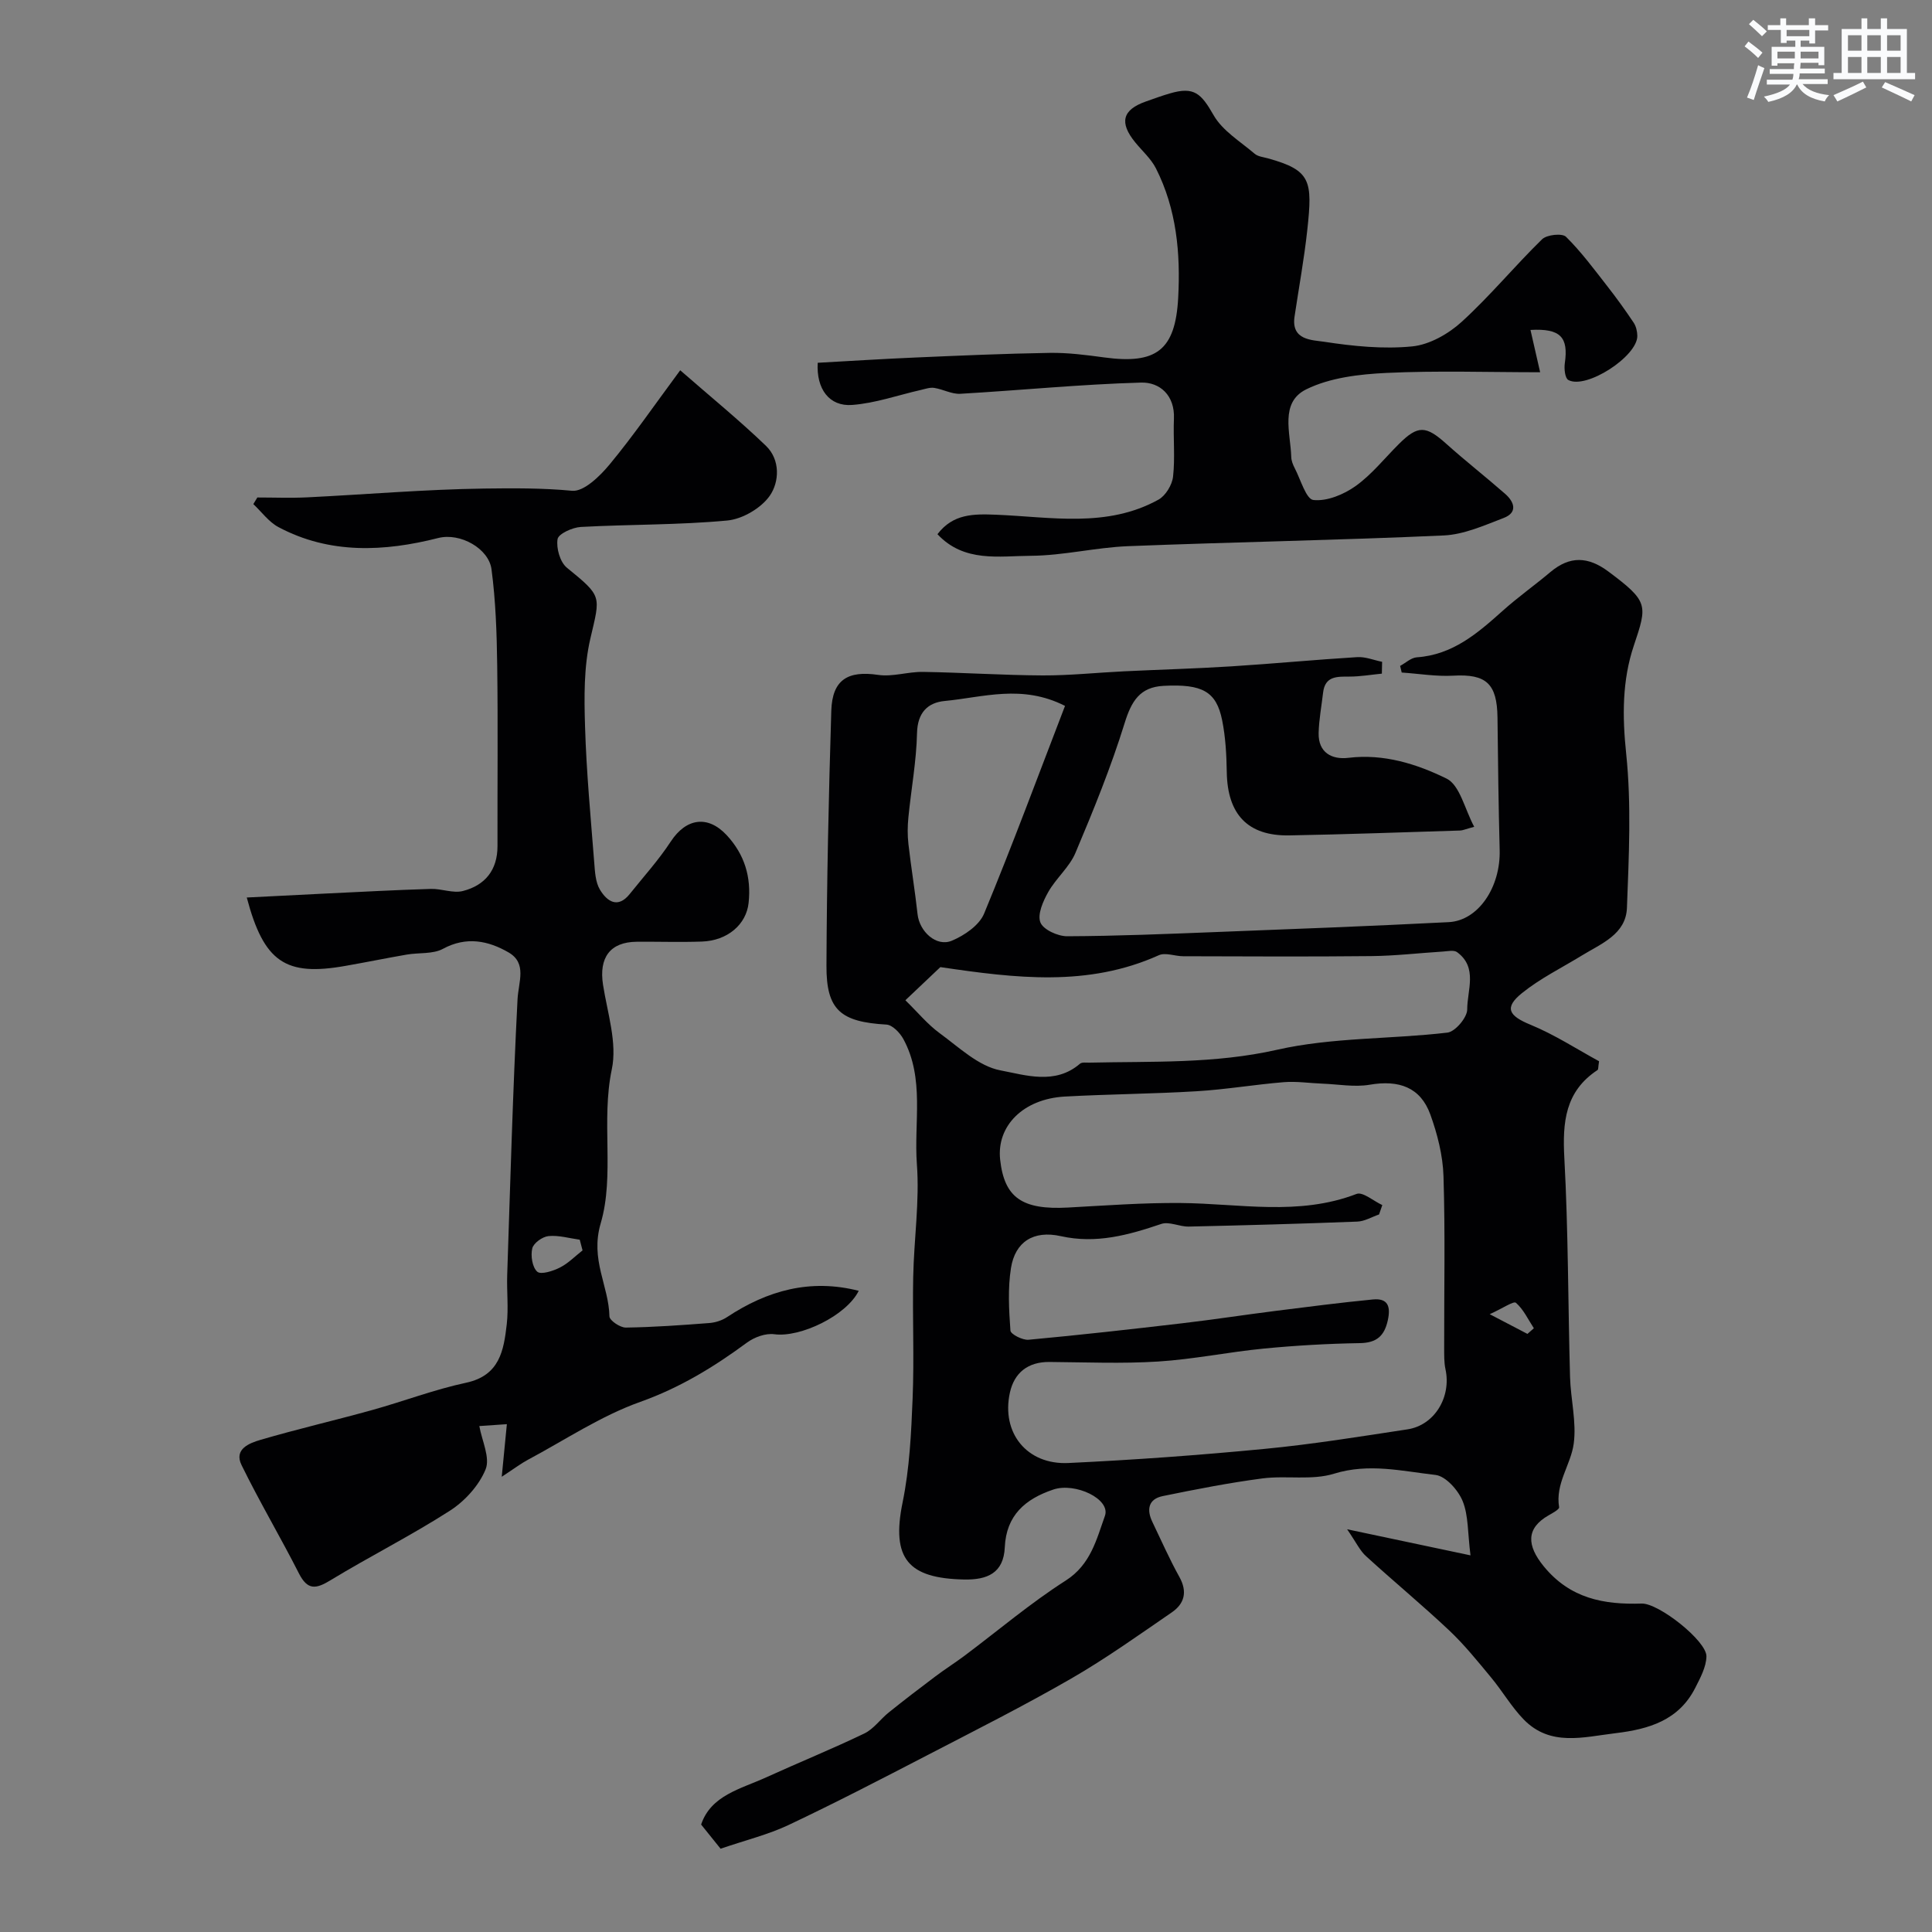
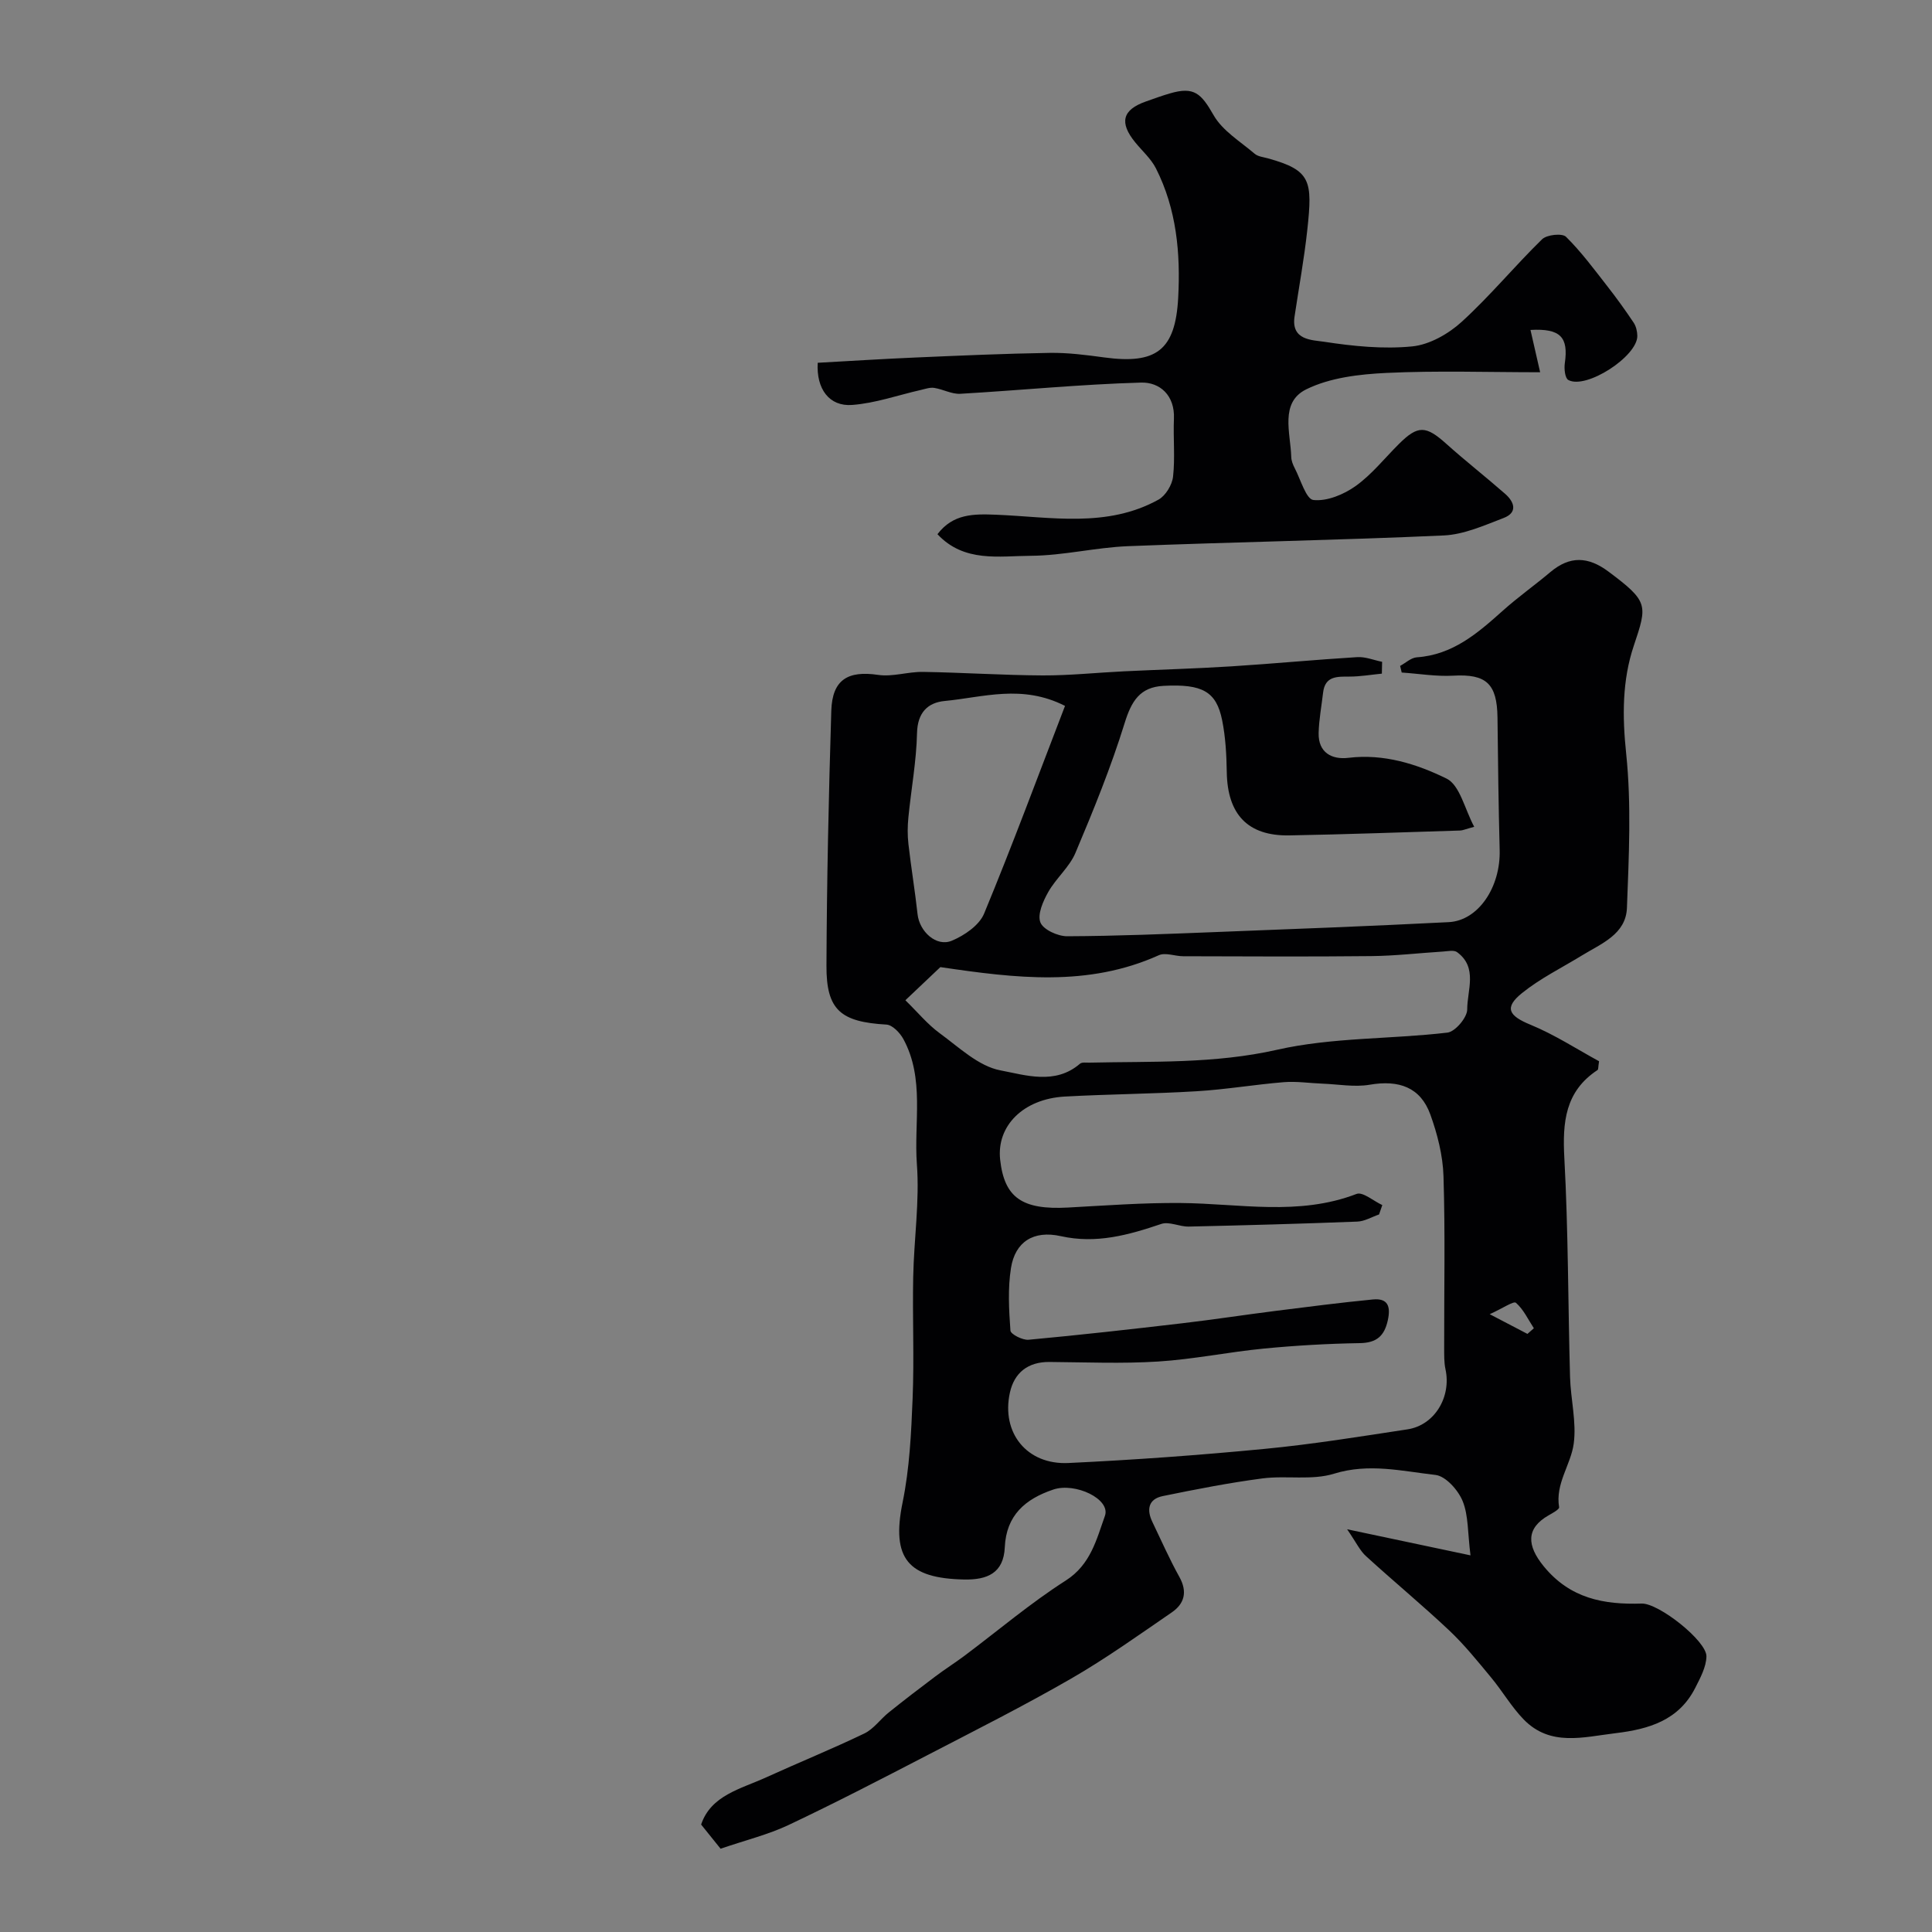
<svg xmlns="http://www.w3.org/2000/svg" enable-background="new 0 0 400 400" viewBox="0 0 400 400">
  <rect x="0" y="0" width="400" height="400" fill="#808080" stroke="none" />
  <g fill="#010103">
    <path d="m278.91 316.62c9.1 1.92 16.66 3.52 25.54 5.4-.6-4.71-.41-8.27-1.63-11.25-.93-2.27-3.51-5.16-5.62-5.4-6.91-.78-13.77-2.49-20.99-.26-4.6 1.43-9.92.34-14.84.98-6.92.91-13.8 2.26-20.64 3.66-3 .62-3.37 2.82-2.13 5.38 1.83 3.8 3.53 7.68 5.58 11.36 1.71 3.08 1.05 5.54-1.58 7.34-6.85 4.7-13.64 9.56-20.82 13.7-9.71 5.6-19.73 10.65-29.68 15.81-9.55 4.95-19.1 9.9-28.82 14.5-4.21 1.99-8.84 3.12-14.09 4.92-.95-1.19-2.39-2.96-4.03-5.01 2.04-6.06 8.18-7.36 13.43-9.75 6.76-3.08 13.66-5.88 20.36-9.1 1.93-.93 3.31-2.95 5.04-4.34 3.19-2.56 6.43-5.05 9.7-7.5 1.95-1.47 4.01-2.77 5.97-4.23 6.98-5.23 13.67-10.92 21-15.6 5.18-3.31 6.38-8.59 8.1-13.38 1.25-3.48-6.14-6.98-10.67-5.46-5.84 1.96-9.76 5.35-10.06 11.96-.24 5.36-3.64 6.76-8.4 6.67-11.57-.23-15.16-4.27-12.75-16 1.44-7.03 1.78-14.34 2.07-21.55.34-8.35-.05-16.73.12-25.09.15-7.79 1.34-15.64.76-23.36-.64-8.65 1.65-17.71-2.8-25.9-.7-1.29-2.26-2.92-3.5-2.99-9.46-.55-12.46-2.98-12.42-12.18.07-17.6.46-35.2 1-52.79.2-6.45 3.44-8.36 9.71-7.43 2.99.44 6.18-.67 9.27-.62 8.27.13 16.53.69 24.8.73 5.59.02 11.19-.58 16.79-.85 7.43-.36 14.87-.56 22.29-1.03 8.69-.55 17.36-1.38 26.05-1.91 1.68-.1 3.42.63 5.13.97-.02.82-.03 1.63-.05 2.45-2.24.22-4.48.61-6.72.61-2.59 0-5.05-.12-5.45 3.33-.32 2.78-.85 5.55-.92 8.33-.1 4.1 2.75 5.57 6.16 5.16 7.32-.89 14.14 1.27 20.31 4.29 2.77 1.35 3.77 6.33 5.74 9.99-1.95.53-2.42.76-2.89.77-11.79.36-23.59.8-35.39 1.01-8.6.15-12.81-4.35-12.95-13.1-.06-3.59-.25-7.24-.96-10.75-1.2-5.97-4.13-7.54-12.15-7.11-4.88.26-6.63 3.17-8.03 7.69-2.83 9.14-6.46 18.06-10.19 26.89-1.25 2.96-4.02 5.25-5.63 8.1-1.07 1.89-2.28 4.63-1.63 6.29.58 1.5 3.61 2.88 5.55 2.87 10.27-.04 20.53-.47 30.8-.87 16.06-.62 32.13-1.23 48.18-2.05 6.16-.31 10.77-7.27 10.56-14.95-.24-9.13-.35-18.26-.45-27.39-.08-7.07-2.36-9.07-9.14-8.69-3.54.2-7.12-.41-10.69-.65-.11-.46-.22-.92-.33-1.37 1.15-.62 2.26-1.69 3.45-1.78 7.42-.51 12.58-4.97 17.75-9.6 3.16-2.84 6.66-5.31 9.91-8.05 4.02-3.38 7.8-3.25 12.01-.11 8.34 6.23 8.09 6.91 5.26 15.36-2.41 7.18-2.39 14.6-1.58 22.32 1.1 10.55.56 21.3.16 31.95-.21 5.49-5.32 7.4-9.34 9.87-4.16 2.55-8.62 4.74-12.39 7.78-3.75 3.03-2.74 4.7 1.74 6.54 5.04 2.07 9.68 5.1 14.22 7.57-.2 1.21-.13 1.7-.32 1.82-6.72 4.42-7.27 10.81-6.87 18.21.82 15.09.76 30.22 1.18 45.34.13 4.62 1.37 9.33.76 13.82-.6 4.38-3.85 8.27-3.02 13.15.07.43-1.36 1.21-2.17 1.67-4.72 2.69-4.53 6.25-1.03 10.54 5.47 6.7 12.44 7.98 20.29 7.73 3.52-.11 13.48 7.75 13.41 10.95-.05 2.19-1.27 4.44-2.31 6.49-3.41 6.74-9.6 8.57-16.52 9.4-6.67.8-13.48 2.82-19-2.84-2.54-2.61-4.41-5.87-6.75-8.69-2.78-3.35-5.52-6.77-8.68-9.75-5.57-5.25-11.49-10.14-17.15-15.31-1.29-1.12-2.05-2.82-3.98-5.63zm7.28-67.12c-.22.65-.44 1.29-.67 1.94-1.51.52-3 1.43-4.53 1.48-11.62.45-23.25.77-34.88 1.03-1.9.04-4.03-1.1-5.67-.55-6.8 2.3-13.46 4.17-20.82 2.53-5.66-1.26-9.45 1.19-10.31 6.61-.67 4.23-.42 8.65-.11 12.95.06.75 2.52 2.01 3.76 1.89 10.61-.98 21.2-2.17 31.79-3.41 6.5-.76 12.97-1.76 19.47-2.58 6.66-.84 13.33-1.7 20.02-2.35 3.16-.31 3.71 1.5 3.09 4.32-.72 3.24-2.3 4.66-5.79 4.72-6.64.11-13.29.49-19.9 1.13-7.31.71-14.55 2.22-21.86 2.68-7.47.47-14.99.15-22.49.09-4.46-.04-7.29 2.22-8.2 6.34-1.83 8.33 3.51 14.99 12.12 14.58 13.54-.64 27.08-1.62 40.57-2.92 9.92-.95 19.77-2.55 29.63-4.05 5.62-.86 9.11-6.72 7.86-12.45-.31-1.44-.26-2.97-.27-4.46-.02-11.83.23-23.67-.14-35.49-.13-4.3-1.26-8.73-2.73-12.8-2.04-5.61-6.48-7.19-12.54-6.15-3.16.54-6.52-.1-9.79-.22-2.66-.1-5.34-.52-7.97-.31-6.04.49-12.03 1.52-18.07 1.88-9.09.55-18.21.6-27.3 1.1-8.6.48-14.16 6.07-13.39 13.07.87 7.87 4.55 10.42 14.03 9.91 7.78-.42 15.57-1.01 23.35-.94 12.17.1 24.41 2.74 36.41-1.88 1.29-.49 3.53 1.48 5.33 2.31zm-98.74-42.41c2.57 2.51 4.6 5 7.11 6.83 4 2.92 8.05 6.84 12.58 7.69 5.18.98 11.33 3.05 16.46-1.38.41-.35 1.29-.21 1.95-.22 12.99-.3 25.87.27 38.87-2.67 11.43-2.59 23.52-2.17 35.26-3.55 1.61-.19 4.09-3.13 4.09-4.79-.01-3.98 2.24-8.69-2.1-11.87-.66-.48-1.95-.18-2.95-.12-4.93.31-9.86.89-14.79.94-12.98.14-25.97.06-38.95.03-1.7 0-3.69-.83-5.06-.21-14.67 6.6-29.58 4.77-45.23 2.46-1.74 1.64-4.19 3.96-7.24 6.86zm33.05-60.94c-8.89-4.53-16.94-1.78-24.9-1.02-3.51.33-5.64 2.39-5.74 6.65-.13 5.84-1.22 11.65-1.79 17.48-.18 1.81-.2 3.67.01 5.48.55 4.85 1.36 9.68 1.89 14.53.39 3.59 3.88 6.83 7.08 5.5 2.6-1.08 5.68-3.18 6.69-5.6 5.89-14.22 11.23-28.66 16.76-43.02zm95.74 130.02c.44-.39.89-.78 1.33-1.17-1.19-1.81-2.14-3.9-3.71-5.27-.48-.42-2.67 1.11-5.43 2.36 3.51 1.83 5.66 2.96 7.81 4.08z" />
-     <path d="m51.09 185.82c5.53-.28 10.92-.56 16.31-.82 7.27-.35 14.53-.74 21.8-.96 2.22-.07 4.61.96 6.65.43 4.56-1.17 7.16-4.32 7.15-9.3-.03-12.5.11-25-.06-37.49-.09-6.61-.31-13.27-1.18-19.82-.56-4.27-6.44-7.63-11.03-6.47-11.1 2.82-22.45 3.41-33.08-2.26-2.01-1.07-3.48-3.15-5.2-4.76.28-.46.55-.92.83-1.37 3.45 0 6.91.14 10.35-.03 12.2-.6 24.39-1.65 36.6-1.82 6.02-.08 12.12-.12 18.21.46 2.43.23 5.77-3.03 7.78-5.46 4.89-5.9 9.25-12.25 14.61-19.49 6.33 5.53 12.26 10.36 17.75 15.64 3.01 2.9 2.78 7.48.8 10.33-1.8 2.58-5.67 4.85-8.83 5.14-10.05.94-20.2.78-30.3 1.33-1.73.1-4.62 1.41-4.81 2.51-.31 1.87.51 4.77 1.93 5.93 7.37 6.01 6.94 5.74 4.86 14.66-1.37 5.87-1.29 12.19-1.1 18.28.28 9.38 1.17 18.74 1.9 28.1.15 1.92.25 4.09 1.2 5.65 1.45 2.38 3.67 3.97 6.17.84 2.86-3.58 5.97-7.01 8.47-10.83 3.18-4.86 7.68-5.53 11.59-1.32 3.7 3.99 5.11 8.68 4.53 14.02-.48 4.48-4.39 7.82-9.67 8-4.49.16-9 0-13.5.04-5.51.05-7.85 3.28-6.97 8.91.91 5.82 2.97 12.03 1.82 17.49-2.26 10.73.62 21.93-2.3 31.89-2.22 7.57 1.67 12.89 1.81 19.28.02.84 2.22 2.33 3.39 2.31 5.77-.08 11.54-.5 17.29-.94 1.25-.1 2.62-.53 3.67-1.23 8.35-5.52 17.24-8 27.26-5.44-2.57 5.17-12.11 9.71-17.47 8.99-1.81-.25-4.15.61-5.68 1.74-6.85 5.05-13.88 9.34-22.07 12.26-8.18 2.91-15.62 7.91-23.36 12.04-1.36.73-2.6 1.68-5.33 3.47.42-4.34.7-7.23 1.06-10.89-1.81.12-4.16.28-5.7.39.53 3.02 2.28 6.54 1.3 8.96-1.36 3.34-4.3 6.58-7.4 8.57-8.02 5.15-16.59 9.45-24.74 14.41-3.02 1.84-4.73 2.06-6.51-1.43-3.83-7.54-8.16-14.83-11.88-22.43-1.64-3.34 1.67-4.56 3.94-5.23 7.64-2.24 15.41-4.03 23.08-6.16 6.51-1.81 12.88-4.25 19.47-5.66 6.97-1.49 7.8-6.71 8.42-12.13.38-3.34-.02-6.77.09-10.16.64-19.03 1.16-38.07 2.14-57.09.19-3.63 2.02-7.47-1.87-9.72-4.17-2.41-8.7-3.37-13.56-.74-2.1 1.14-5 .76-7.52 1.2-4.22.73-8.42 1.59-12.65 2.33-12.45 2.22-16.91-.77-20.46-14.15zm69.52 73.06c-.19-.74-.38-1.47-.58-2.21-2.16-.3-4.36-.96-6.47-.75-1.25.12-3.09 1.44-3.36 2.54-.36 1.52 0 3.91 1.03 4.83.76.67 3.25-.13 4.68-.85 1.73-.87 3.15-2.35 4.7-3.56z" />
    <path d="m194.09 110.6c3.24-4.25 7.47-4.22 12.19-4.03 11.31.46 22.91 2.78 33.58-3.13 1.47-.82 2.82-3.05 3.01-4.77.44-3.95.01-7.99.18-11.98.21-4.87-2.95-7.59-6.8-7.48-12.49.35-24.95 1.6-37.43 2.32-1.77.1-3.57-.94-5.4-1.22-.87-.14-1.84.21-2.75.42-4.75 1.08-9.44 2.75-14.24 3.11-4.76.36-7.45-3.34-7.13-8.73 6.71-.37 13.45-.8 20.21-1.09 9.26-.4 18.53-.81 27.8-.96 3.76-.06 7.55.43 11.3.94 10.75 1.46 14.73-1.44 15.32-12.32.5-9.22-.33-18.39-4.61-26.83-1.02-2-2.83-3.59-4.28-5.37-3.35-4.1-2.67-6.75 2.18-8.46 1.68-.59 3.35-1.21 5.06-1.7 4.96-1.43 6.4.01 8.99 4.54 1.85 3.23 5.52 5.43 8.49 7.97.69.59 1.8.69 2.74.95 8.94 2.48 9.27 4.61 8.16 14.84-.65 6-1.75 11.96-2.64 17.94-.73 4.93 3.68 4.82 6.14 5.2 6 .92 12.21 1.55 18.21.96 3.59-.35 7.52-2.59 10.27-5.1 5.86-5.34 10.94-11.53 16.63-17.08.98-.96 4.16-1.29 4.95-.52 3.15 3.11 5.82 6.73 8.56 10.24 1.91 2.44 3.73 4.97 5.45 7.54.5.75.75 1.82.76 2.74.04 4.25-10.61 11.15-14.29 9.13-.69-.38-.89-2.34-.72-3.48.77-5.36-.86-7.23-7.11-6.88.72 3.14 1.41 6.19 2 8.76-10.7 0-21.29-.36-31.83.14-5.61.27-11.66.97-16.58 3.39-5.54 2.72-3.27 9.02-3.12 14.01.02.77.34 1.59.71 2.3 1.23 2.35 2.36 6.45 3.88 6.61 2.82.3 6.28-1.14 8.74-2.89 3.34-2.39 5.99-5.75 8.94-8.69 3.97-3.95 5.6-3.86 9.88-.01 3.96 3.55 8.16 6.83 12.16 10.34 1.91 1.68 2.59 3.85-.33 4.97-4.02 1.54-8.22 3.43-12.41 3.62-21.78.99-43.59 1.36-65.38 2.22-6.7.27-13.36 1.94-20.05 1.99-6.62.03-13.86 1.45-19.39-4.47z" />
  </g>
-   <path d="m361.2 9.6.8-1c.9.7 1.9 1.4 2.9 2.3l-.9 1.1c-1-1-2-1.8-2.8-2.4zm.5 10.6c.9-2.1 1.6-4.3 2.3-6.7.4.2.8.4 1.3.6-.7 2.1-1.5 4.3-2.2 6.6zm.4-15.2.9-.9c1 .8 2 1.6 2.8 2.4l-1 1c-.9-.9-1.8-1.7-2.7-2.5zm12.5-1.2h1.2v1.4h2.7v1.1h-2.7v2.7h-1.2v-.6h-1.8v1.3h4.9v3.8h-1.2v-.5h-3.7c0 .4-.1.9-.1 1.2h5.1v1h-5.2c0 .5-.1.9-.2 1.2h6v1h-5.2c1.1 1.3 2.9 2 5.5 2.3-.4.4-.7.8-.9 1.3-2.9-.5-4.8-1.6-5.7-3.5h-.1c-.8 1.7-2.7 2.9-5.9 3.6-.2-.4-.6-.8-.9-1.1 2.8-.6 4.6-1.4 5.4-2.5h-4.8v-1h5.3c.1-.3.2-.7.2-1.2h-4.9v-1h5c0-.4 0-.8.1-1.2h-3.5v.5h-1.2v-3.9h4.9v-1.3h-1.8v.5h-1.2v-2.7h-2.7v-1h2.6v-1.4h1.2v1.4h4.7v-1.4zm-6.6 8.3h3.6c0-.4 0-.9 0-1.4h-3.6zm1.9-4.6h4.7v-1.3h-4.7zm6.6 3.2h-3.7v1.4h3.7z" fill="#fafbfc" />
-   <path d="m385.3 3.8h1.3v2.2h2.8v-2.2h1.3v2.2h4.1v9.1h1.7v1.3h-16.9v-1.3h1.7v-9.1h4.1v-2.2zm.4 13.1.7 1.2c-1.8.9-3.8 1.9-6 2.9-.2-.4-.5-.8-.8-1.3 2.3-1 4.3-1.9 6.1-2.8zm-3.1-6.4h2.8v-3.2h-2.8zm0 4.6h2.8v-3.3h-2.8zm4-4.6h2.8v-3.2h-2.8zm0 4.6h2.8v-3.3h-2.8zm3.7 1.9c2.1.9 4.1 1.8 6.1 2.7l-.7 1.3c-2.2-1.1-4.2-2-6.1-2.9zm3.2-9.7h-2.8v3.2h2.8zm-2.8 7.8h2.8v-3.3h-2.8z" fill="#fafbfc" />
</svg>